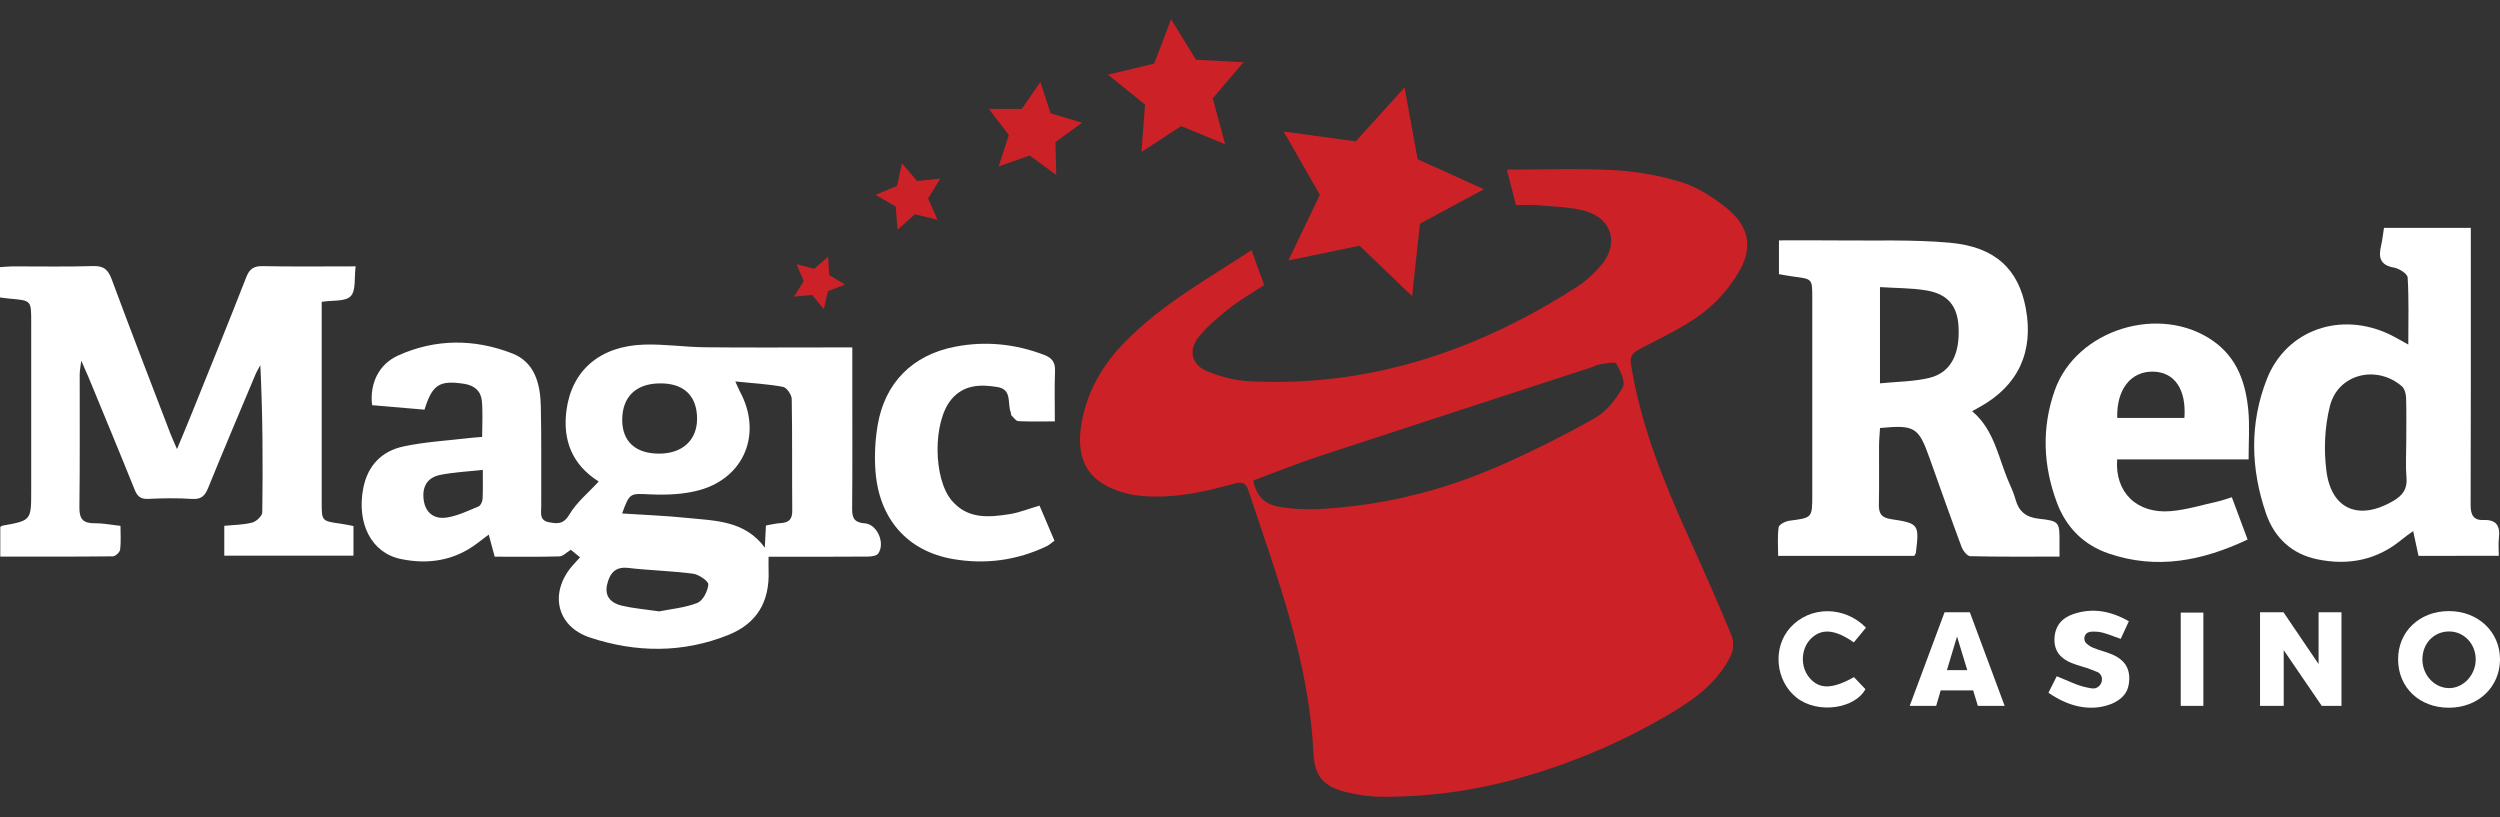
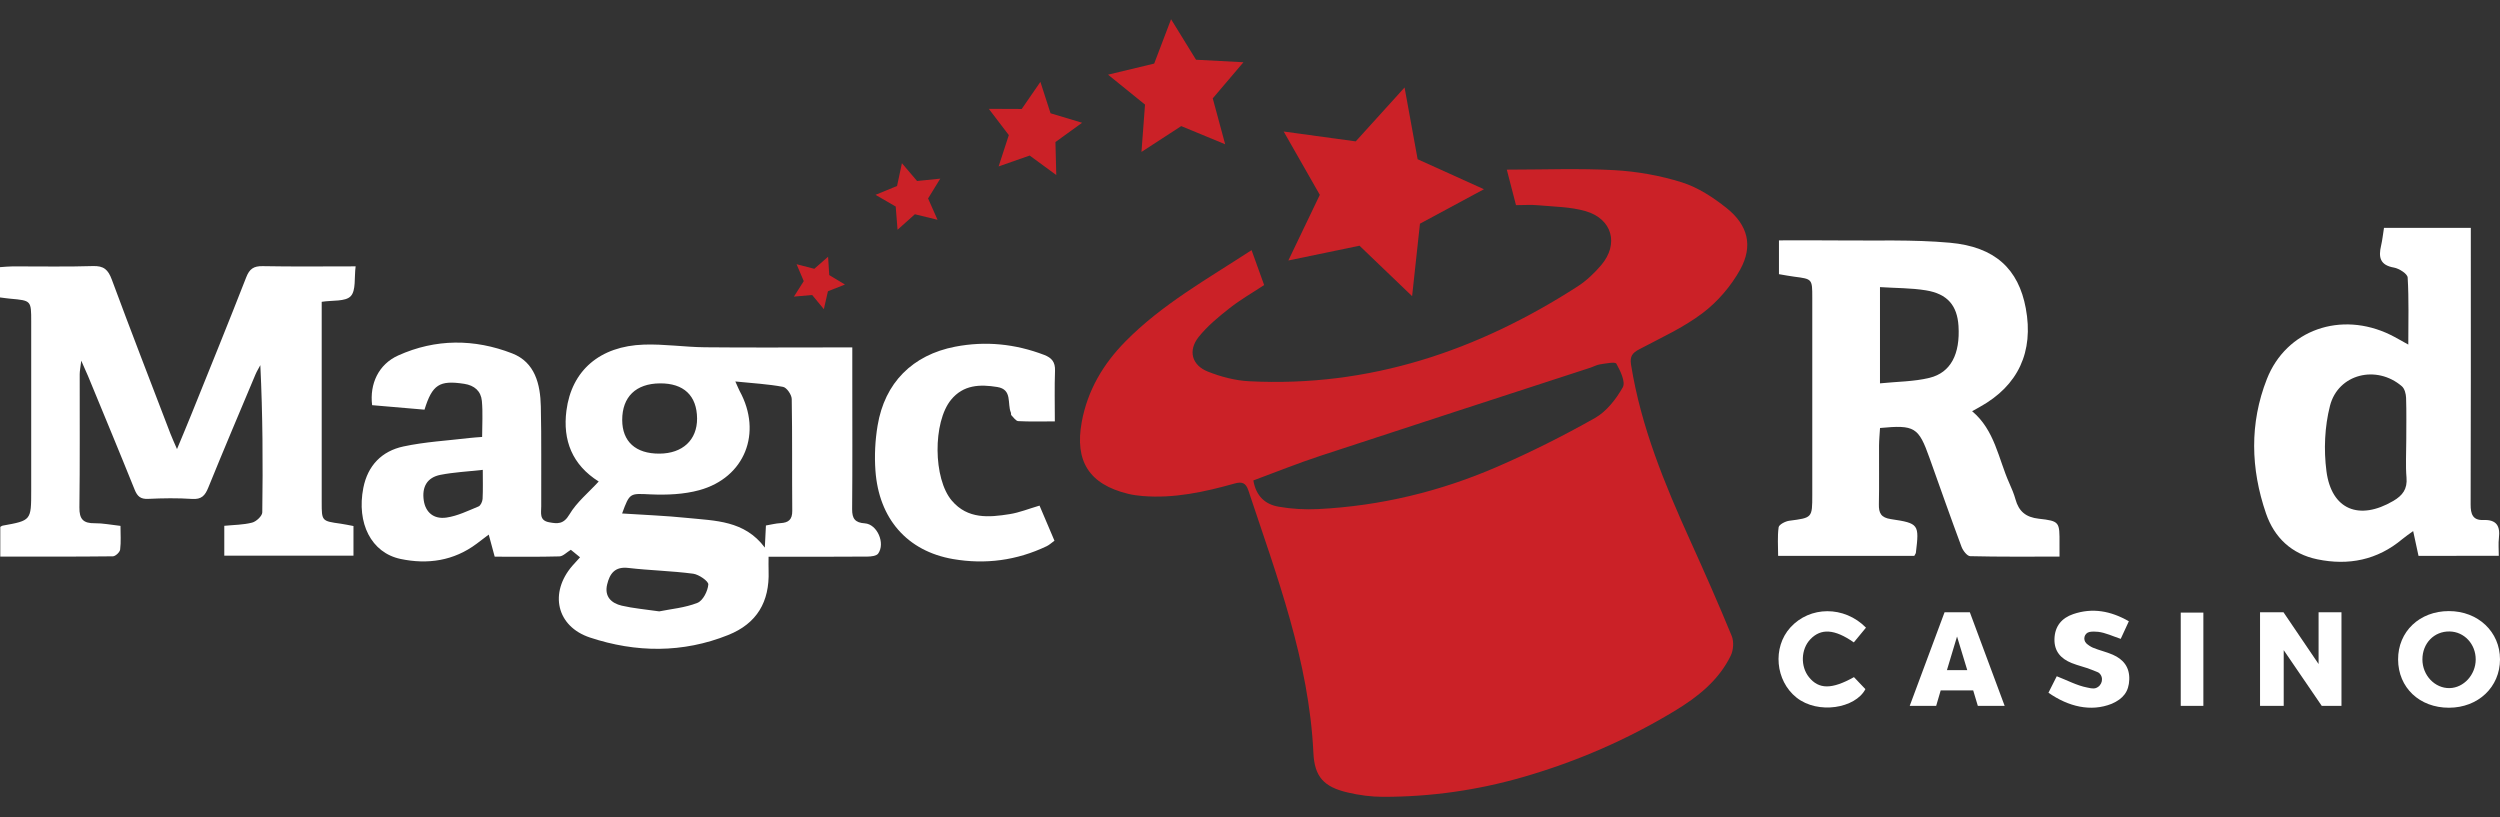
<svg xmlns="http://www.w3.org/2000/svg" width="260" height="85" viewBox="0 0 260 85" fill="none">
  <rect x="0" y="0" width="260" height="85" fill="#333333" stroke="none" />
  <path d="M130.163 26.015C130.638 27.334 131.041 28.451 131.472 29.646C130.249 30.452 129.002 31.163 127.888 32.041C126.735 32.947 125.57 33.906 124.662 35.042C123.534 36.456 123.942 37.985 125.623 38.649C126.974 39.185 128.46 39.577 129.905 39.649C142.411 40.294 153.665 36.487 164.059 29.796C164.979 29.204 165.81 28.413 166.521 27.579C168.394 25.381 167.68 22.755 164.887 21.955C163.315 21.505 161.611 21.499 159.964 21.347C159.233 21.277 158.488 21.335 157.663 21.335C157.366 20.182 157.082 19.088 156.707 17.643C160.539 17.643 164.223 17.493 167.885 17.696C170.258 17.829 172.67 18.257 174.935 18.971C176.599 19.496 178.18 20.535 179.566 21.638C181.784 23.406 182.342 25.567 180.981 28.032C180.03 29.752 178.633 31.383 177.066 32.566C175.062 34.084 172.706 35.145 170.467 36.334C169.753 36.715 169.491 37.068 169.63 37.935C170.664 44.387 173.123 50.347 175.793 56.243C177.277 59.522 178.733 62.814 180.1 66.143C180.339 66.724 180.278 67.613 179.997 68.188C178.738 70.775 176.546 72.498 174.151 73.945C169.23 76.918 164.012 79.188 158.466 80.794C153.67 82.184 148.816 82.873 143.851 82.87C142.614 82.87 141.353 82.701 140.15 82.417C137.691 81.839 136.71 80.8 136.593 78.302C136.146 68.744 132.792 59.922 129.827 50.994C129.56 50.191 129.141 50.074 128.377 50.291C125.254 51.169 122.097 51.858 118.816 51.586C118.313 51.544 117.804 51.475 117.315 51.355C113.275 50.369 111.752 47.968 112.5 43.892C113.106 40.588 114.731 37.854 117.054 35.501C120.852 31.647 125.548 29.027 130.163 26.015ZM130.349 49.966C130.627 51.617 131.603 52.453 132.953 52.692C134.303 52.931 135.712 53.014 137.082 52.945C143.562 52.62 149.791 51.116 155.726 48.538C159.191 47.032 162.589 45.331 165.876 43.472C167.08 42.792 168.074 41.511 168.769 40.28C169.077 39.733 168.519 38.568 168.102 37.826C167.974 37.599 166.996 37.807 166.418 37.89C166.06 37.94 165.724 38.135 165.373 38.249C156.026 41.297 146.674 44.325 137.335 47.401C134.979 48.174 132.678 49.105 130.349 49.966Z" fill="#CB2127" />
  <path d="M214.19 57.887C210.98 57.887 207.938 57.917 204.898 57.842C204.581 57.834 204.142 57.259 203.995 56.859C202.853 53.791 201.767 50.701 200.666 47.617C199.527 44.419 199.135 44.172 195.523 44.511C195.49 45.1 195.426 45.719 195.42 46.339C195.406 48.37 195.448 50.404 195.404 52.435C195.384 53.363 195.626 53.836 196.654 53.988C199.572 54.425 199.608 54.53 199.252 57.487C199.241 57.57 199.171 57.648 199.088 57.809C194.478 57.809 189.824 57.809 184.926 57.809C184.926 56.811 184.842 55.808 184.978 54.836C185.017 54.555 185.676 54.211 186.084 54.158C188.474 53.844 188.477 53.872 188.477 51.463C188.477 44.627 188.477 37.789 188.477 30.954C188.477 29.012 188.474 29.017 186.607 28.776C186.104 28.712 185.606 28.614 185.012 28.514C185.012 27.369 185.012 26.25 185.012 24.999C187.107 24.999 189.132 24.98 191.155 25.005C195.034 25.052 198.932 24.897 202.786 25.244C207.493 25.666 209.925 27.984 210.683 32.062C211.525 36.586 209.891 40.101 205.926 42.304C205.687 42.438 205.448 42.571 205.101 42.766C207.465 44.749 207.824 47.692 208.966 50.246C209.21 50.793 209.449 51.349 209.608 51.924C209.955 53.177 210.672 53.794 212.039 53.947C214.215 54.188 214.201 54.291 214.187 56.556C214.19 56.925 214.19 57.292 214.19 57.887ZM195.518 29.859C195.518 33.302 195.518 36.456 195.518 39.868C197.318 39.684 199.044 39.693 200.669 39.295C202.895 38.751 203.864 36.8 203.684 33.899C203.55 31.776 202.536 30.559 200.294 30.195C198.766 29.945 197.19 29.968 195.518 29.859Z" fill="white" />
  <path d="M251.525 57.809C251.353 57.006 251.186 56.245 250.969 55.234C250.513 55.567 250.163 55.798 249.844 56.065C247.246 58.248 244.25 58.84 241 58.168C238.335 57.618 236.532 55.917 235.665 53.397C234.067 48.751 233.945 44.025 235.754 39.423C237.774 34.286 243.461 32.322 248.588 34.814C249.163 35.094 249.71 35.425 250.463 35.836C250.463 33.413 250.533 31.132 250.397 28.862C250.374 28.476 249.51 27.923 248.969 27.828C247.515 27.576 247.351 26.748 247.632 25.55C247.768 24.969 247.827 24.372 247.935 23.697C250.889 23.697 253.825 23.697 256.965 23.697C256.965 24.219 256.965 24.753 256.965 25.286C256.965 34.347 256.979 43.408 256.946 52.466C256.943 53.469 257.171 54.125 258.266 54.081C259.647 54.025 260.038 54.709 259.886 55.959C259.816 56.537 259.874 57.131 259.874 57.804C256.976 57.809 254.267 57.809 251.525 57.809ZM250.252 45.8C250.252 44.325 250.283 42.849 250.233 41.377C250.219 40.966 250.083 40.424 249.797 40.176C247.176 37.912 243.172 38.873 242.319 42.202C241.764 44.367 241.661 46.778 241.95 49.001C242.475 53.022 245.367 54.169 248.902 52.097C249.869 51.53 250.38 50.863 250.277 49.671C250.169 48.387 250.255 47.09 250.252 45.8Z" fill="white" />
-   <path d="M233.854 47.774C229.202 47.774 224.687 47.774 220.183 47.774C219.93 51.194 222.22 53.445 225.732 53.161C227.371 53.028 228.983 52.522 230.6 52.166C231.086 52.058 231.553 51.883 232.111 51.711C232.664 53.197 233.19 54.606 233.751 56.112C229.013 58.349 224.27 59.266 219.294 57.562C216.71 56.679 214.89 54.862 213.928 52.297C212.484 48.449 212.317 44.517 213.684 40.627C215.926 34.236 224.69 31.552 230.222 35.498C232.689 37.257 233.562 39.857 233.826 42.694C233.976 44.292 233.854 45.915 233.854 47.774ZM227.177 43.467C227.393 40.508 226.168 38.715 223.967 38.651C221.62 38.582 220.102 40.488 220.194 43.467C222.484 43.467 224.776 43.467 227.177 43.467Z" fill="white" />
  <path d="M88.639 36.128C88.639 37.487 88.639 38.634 88.639 39.782C88.639 44.172 88.661 48.562 88.622 52.952C88.614 53.938 88.928 54.361 89.942 54.428C91.226 54.514 92.098 56.503 91.326 57.576C91.148 57.82 90.598 57.881 90.217 57.884C87.305 57.909 84.391 57.898 81.479 57.898C80.981 57.898 80.484 57.898 79.931 57.898C79.931 58.495 79.917 58.943 79.934 59.39C80.042 62.577 78.731 64.839 75.738 66.039C71.006 67.937 66.132 67.887 61.356 66.303C57.866 65.144 57.111 61.649 59.514 58.854C59.75 58.579 60.003 58.315 60.325 57.959C59.945 57.648 59.608 57.373 59.367 57.178C58.916 57.451 58.553 57.856 58.175 57.865C55.96 57.926 53.743 57.895 51.448 57.895C51.248 57.156 51.064 56.47 50.828 55.597C50.345 55.964 49.958 56.261 49.569 56.55C47.185 58.331 44.476 58.723 41.662 58.131C38.605 57.49 37.069 54.403 37.785 50.746C38.247 48.398 39.719 46.911 41.959 46.431C44.204 45.95 46.527 45.825 48.816 45.553C49.222 45.505 49.63 45.483 50.142 45.442C50.142 44.155 50.228 42.919 50.114 41.696C50.02 40.676 49.339 40.079 48.28 39.918C45.707 39.523 44.96 39.987 44.148 42.605C42.34 42.449 40.514 42.294 38.7 42.138C38.43 39.921 39.369 37.889 41.409 36.97C45.296 35.214 49.339 35.228 53.268 36.753C55.649 37.678 56.194 39.962 56.246 42.269C56.324 45.733 56.271 49.201 56.288 52.666C56.291 53.325 56.069 54.119 57.083 54.311C57.961 54.478 58.603 54.55 59.219 53.505C59.975 52.227 61.206 51.232 62.265 50.076C59.514 48.348 58.511 45.8 58.908 42.708C59.444 38.529 62.384 35.992 66.963 35.839C69.075 35.769 71.198 36.094 73.315 36.117C77.847 36.164 82.379 36.131 86.911 36.131C87.419 36.128 87.922 36.128 88.639 36.128ZM79.656 54.65C80.189 54.561 80.678 54.433 81.173 54.405C82.007 54.358 82.404 54.039 82.395 53.127C82.359 49.251 82.409 45.372 82.34 41.496C82.332 41.051 81.818 40.307 81.44 40.235C79.9 39.943 78.319 39.862 76.474 39.673C76.747 40.273 76.825 40.482 76.927 40.674C79.3 45.008 77.472 49.676 72.729 50.977C71.12 51.418 69.353 51.488 67.675 51.416C65.519 51.321 65.499 51.202 64.699 53.402C66.98 53.552 69.231 53.633 71.462 53.864C74.363 54.164 77.425 54.108 79.542 56.95C79.584 56.078 79.617 55.403 79.656 54.65ZM68.628 39.871C66.13 39.893 64.707 41.276 64.71 43.68C64.713 45.922 66.11 47.189 68.572 47.178C70.992 47.17 72.509 45.753 72.496 43.519C72.476 41.14 71.106 39.848 68.628 39.871ZM68.561 63.583C69.786 63.333 71.24 63.211 72.534 62.697C73.107 62.469 73.61 61.474 73.665 60.788C73.693 60.443 72.687 59.746 72.087 59.665C69.85 59.371 67.583 59.326 65.341 59.065C63.94 58.901 63.412 59.665 63.143 60.782C62.84 62.044 63.579 62.736 64.671 62.991C65.877 63.272 67.122 63.372 68.561 63.583ZM50.209 48.865C48.619 49.043 47.197 49.112 45.813 49.382C44.418 49.654 43.862 50.635 44.073 52.057C44.254 53.255 45.079 54.025 46.435 53.827C47.58 53.661 48.68 53.119 49.77 52.669C49.986 52.58 50.172 52.163 50.189 51.888C50.239 50.938 50.209 49.982 50.209 48.865Z" fill="white" />
  <path d="M0 30.933C0 29.849 0 28.89 0 27.784C0.453 27.757 0.895 27.704 1.334 27.704C4.11 27.695 6.885 27.762 9.656 27.671C10.795 27.632 11.245 28.046 11.626 29.071C13.612 34.436 15.682 39.768 17.727 45.112C17.908 45.581 18.122 46.037 18.408 46.706C18.958 45.381 19.439 44.245 19.9 43.1C21.815 38.349 23.746 33.605 25.607 28.837C25.949 27.962 26.383 27.662 27.319 27.679C30.448 27.74 33.579 27.701 36.986 27.701C36.83 28.89 37.036 30.216 36.472 30.805C35.922 31.383 34.582 31.21 33.457 31.388C33.457 32.019 33.457 32.563 33.457 33.108C33.457 39.485 33.457 45.862 33.457 52.239C33.457 54.192 33.457 54.189 35.435 54.464C35.846 54.523 36.252 54.612 36.761 54.706C36.761 55.695 36.761 56.687 36.761 57.788C32.312 57.788 27.861 57.788 23.326 57.788C23.326 56.762 23.326 55.77 23.326 54.684C24.324 54.584 25.307 54.589 26.224 54.35C26.655 54.239 27.272 53.661 27.277 53.286C27.347 48.215 27.325 43.144 27.075 37.976C26.902 38.304 26.705 38.618 26.563 38.957C24.918 42.869 23.259 46.779 21.662 50.71C21.326 51.538 20.962 51.955 19.981 51.889C18.461 51.786 16.927 51.811 15.404 51.883C14.615 51.919 14.282 51.619 14.001 50.919C12.418 46.982 10.784 43.064 9.167 39.138C8.994 38.724 8.805 38.318 8.45 37.509C8.361 38.257 8.289 38.585 8.289 38.913C8.28 43.533 8.319 48.154 8.258 52.775C8.241 53.995 8.669 54.434 9.85 54.417C10.672 54.406 11.498 54.578 12.531 54.692C12.531 55.54 12.595 56.359 12.495 57.157C12.462 57.426 12.012 57.851 11.745 57.857C7.869 57.901 3.996 57.888 0.031 57.888C0.031 56.779 0.031 55.79 0.031 54.798C0.117 54.748 0.189 54.681 0.27 54.667C3.245 54.131 3.245 54.131 3.245 51.047C3.245 45.178 3.245 39.31 3.245 33.442C3.245 31.258 3.245 31.26 1.089 31.066C0.778 31.041 0.464 30.991 0 30.933Z" fill="white" />
  <path d="M109.703 43.825C108.28 43.825 107.086 43.861 105.899 43.797C105.646 43.783 105.405 43.408 105.177 43.18C105.124 43.127 105.168 42.994 105.132 42.913C104.732 41.985 105.318 40.507 103.718 40.249C101.923 39.957 100.195 40.004 98.905 41.582C97.01 43.903 97.041 49.788 98.994 52.072C100.648 54.008 102.845 53.816 105.024 53.466C106.016 53.308 106.974 52.916 108.111 52.583C108.611 53.755 109.122 54.961 109.664 56.234C109.358 56.453 109.128 56.676 108.853 56.806C105.752 58.287 102.473 58.721 99.119 58.143C94.343 57.318 91.4 53.944 91.045 48.94C90.934 47.39 91.014 45.792 91.27 44.258C92.009 39.804 94.907 36.912 99.336 36.056C102.498 35.447 105.582 35.761 108.592 36.909C109.383 37.212 109.753 37.654 109.722 38.551C109.659 40.296 109.703 42.046 109.703 43.825Z" fill="white" />
  <path d="M140.996 14.704L146.075 9.099L147.434 16.56L154.33 19.68L147.675 23.264L146.859 30.8L141.388 25.554L133.988 27.09L137.261 20.264L133.502 13.678L140.996 14.704Z" fill="#CB2127" />
  <path d="M120.035 6.612L121.791 2L124.386 6.212L129.318 6.474L126.126 10.23L127.418 15.004L122.847 13.114L118.712 15.801L119.082 10.878L115.236 7.766L120.035 6.612Z" fill="#CB2127" />
  <path d="M106.259 11.334L108.201 8.516L109.257 11.781L112.536 12.767L109.766 14.774L109.852 18.202L107.084 16.177L103.856 17.308L104.917 14.051L102.836 11.32L106.259 11.334Z" fill="#CB2127" />
  <path d="M93.294 19.343L93.8 16.975L95.375 18.823L97.787 18.579L96.52 20.64L97.504 22.858L95.147 22.282L93.344 23.897L93.155 21.482L91.055 20.262L93.294 19.343Z" fill="#CB2127" />
  <path d="M84.688 27.955L86.121 26.701L86.241 28.608L87.875 29.591L86.105 30.291L85.68 32.153L84.465 30.68L82.57 30.847L83.59 29.235L82.843 27.479L84.688 27.955Z" fill="#CB2127" />
  <path d="M254.693 73.603C251.625 73.608 249.413 71.51 249.402 68.587C249.391 65.686 251.628 63.555 254.682 63.553C257.719 63.55 260.003 65.709 260 68.576C259.997 71.455 257.733 73.6 254.693 73.603ZM251.931 68.59C251.934 70.238 253.226 71.594 254.759 71.563C256.227 71.533 257.466 70.179 257.474 68.598C257.483 66.99 256.288 65.7 254.765 65.673C253.151 65.639 251.925 66.901 251.931 68.59Z" fill="white" />
  <path d="M213.039 72.043C213.37 71.388 213.653 70.826 213.903 70.329C215.015 70.762 216.001 71.296 217.051 71.499C217.207 71.529 217.663 71.668 217.971 71.557C218.649 71.312 218.838 70.429 218.282 69.973C218.185 69.893 217.654 69.718 217.543 69.659C216.893 69.392 216.134 69.231 215.454 68.956C214.339 68.509 213.625 67.742 213.664 66.442C213.703 65.111 214.431 64.269 215.615 63.866C217.607 63.188 219.505 63.527 221.4 64.611C221.105 65.25 220.844 65.819 220.555 66.442C219.738 66.172 218.982 65.8 218.196 65.708C217.957 65.68 217.551 65.669 217.304 65.725C216.768 65.844 216.59 66.517 216.976 66.906C217.135 67.064 217.451 67.27 217.649 67.353C218.321 67.636 219.055 67.792 219.727 68.087C220.83 68.57 221.486 69.384 221.444 70.665C221.403 71.927 220.819 72.666 219.627 73.191C217.454 74.061 215.117 73.496 213.039 72.043Z" fill="white" />
  <path d="M192.812 70.421C193.201 70.829 193.606 71.26 194.001 71.671C192.97 73.661 189.08 74.328 186.838 72.549C184.643 70.81 184.315 67.337 186.196 65.261C188.227 63.019 191.795 62.977 194.062 65.275C193.648 65.778 193.223 66.295 192.798 66.809C190.795 65.411 189.383 65.325 188.274 66.486C187.294 67.517 187.23 69.309 188.138 70.432C189.161 71.699 190.511 71.71 192.812 70.421Z" fill="white" />
  <path d="M229.15 63.708C229.15 66.987 229.15 70.148 229.15 73.408C228.367 73.408 227.619 73.408 226.797 73.408C226.797 70.179 226.797 66.984 226.797 63.708C227.572 63.708 228.286 63.708 229.15 63.708Z" fill="white" />
  <path d="M205.213 71.803H201.832L201.362 73.409H198.611L202.235 63.673H204.863L208.484 73.409H205.694L205.213 71.803ZM204.596 69.697L203.532 66.196L202.479 69.697H204.596Z" fill="white" />
  <path d="M235.041 63.675H237.483L241.132 69.059V63.675H243.513V73.411H241.462L237.506 67.615V73.411H235.044V63.675H235.041Z" fill="white" />
</svg>